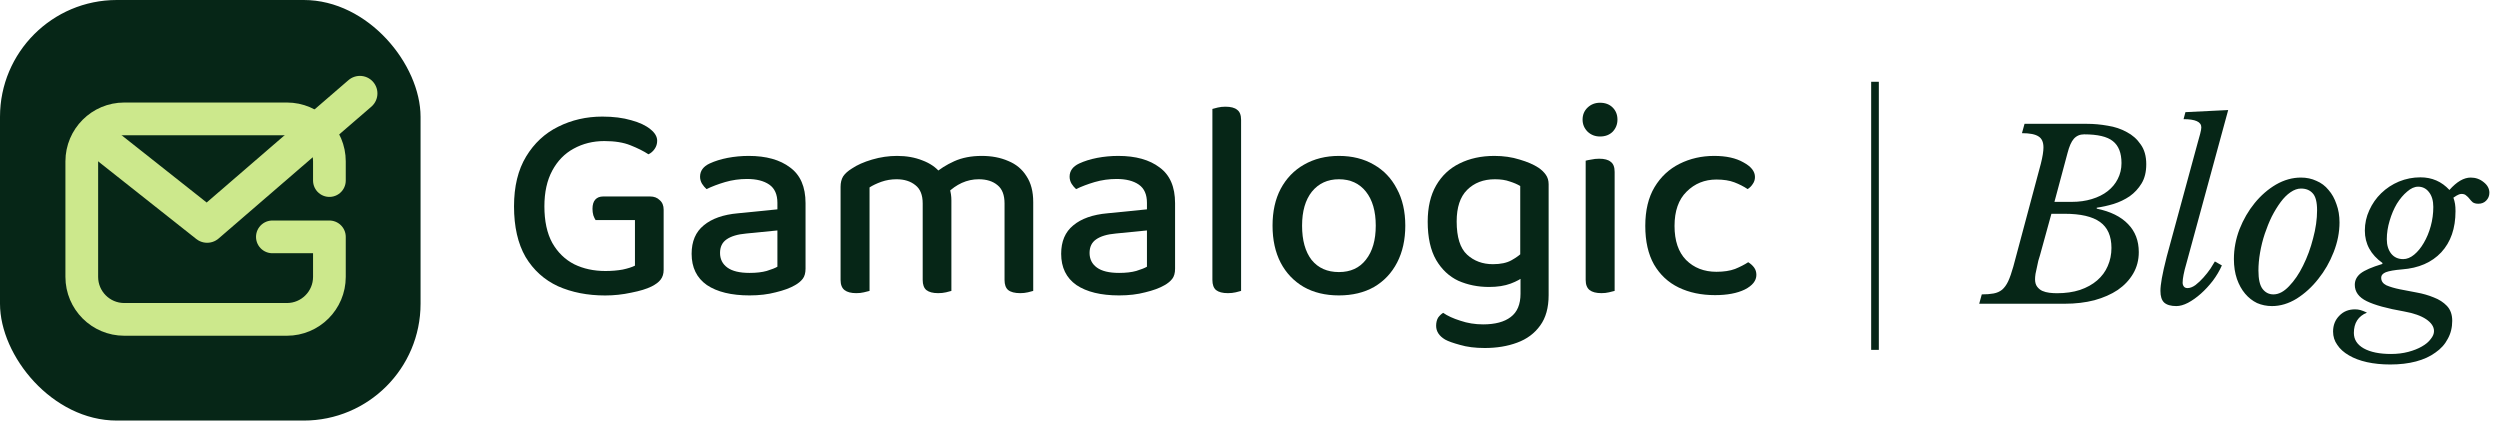
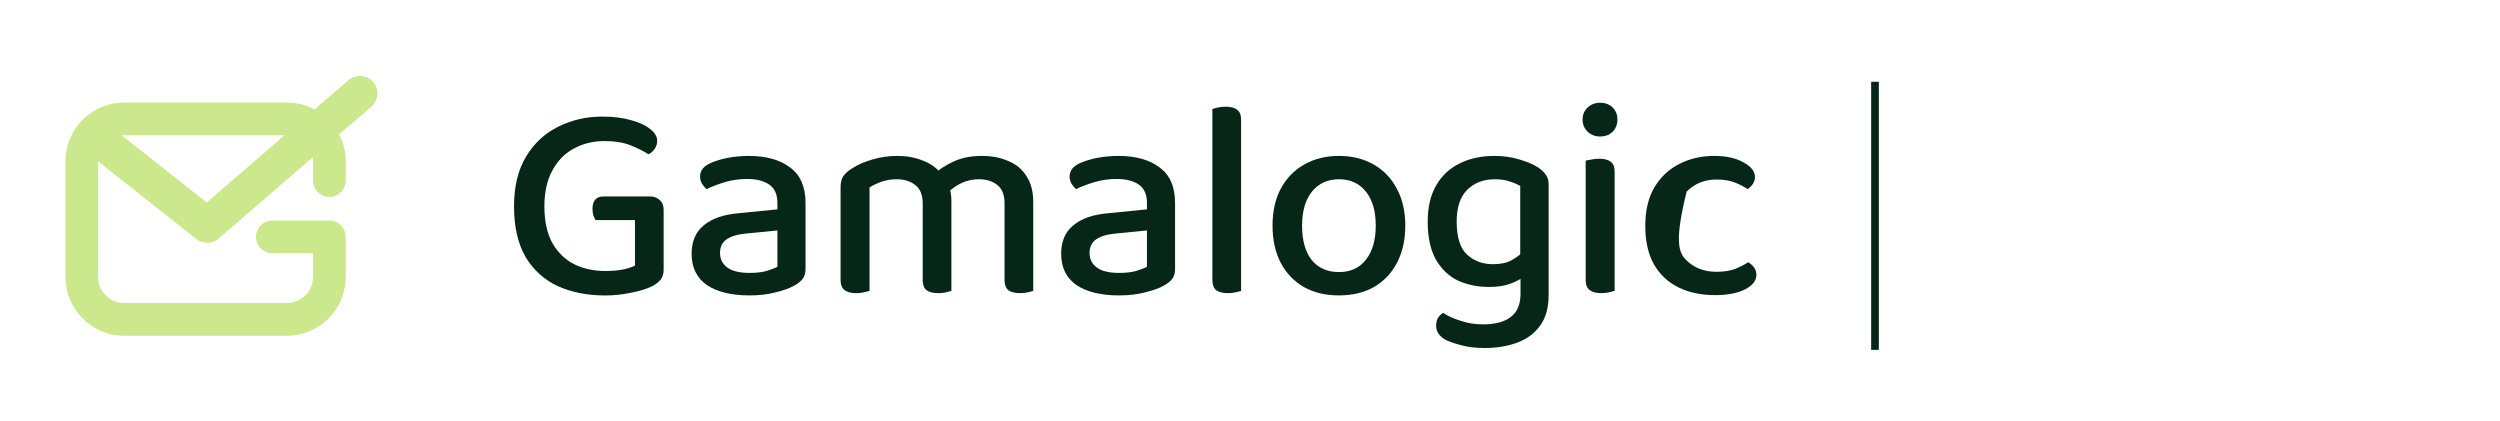
<svg xmlns="http://www.w3.org/2000/svg" width="214" height="36" viewBox="0 0 214 36" fill="none">
-   <path d="M174.62 21.86C174.58 21.98 174.533 22.133 174.48 22.32C174.44 22.507 174.4 22.693 174.36 22.88C174.32 23.067 174.28 23.253 174.24 23.44C174.213 23.627 174.2 23.78 174.2 23.9C174.2 24.167 174.26 24.38 174.38 24.54C174.5 24.7 174.647 24.82 174.82 24.9C175.007 24.98 175.207 25.033 175.42 25.06C175.647 25.087 175.867 25.1 176.08 25.1C176.813 25.1 177.467 25.007 178.04 24.82C178.627 24.62 179.12 24.347 179.52 24C179.92 23.653 180.22 23.247 180.42 22.78C180.633 22.3 180.74 21.78 180.74 21.22C180.74 20.207 180.413 19.467 179.76 19C179.107 18.533 178.1 18.3 176.74 18.3H175.6L174.62 21.86ZM169.64 25.2C170.04 25.2 170.38 25.173 170.66 25.12C170.94 25.067 171.18 24.96 171.38 24.8C171.58 24.627 171.753 24.387 171.9 24.08C172.047 23.76 172.193 23.34 172.34 22.82L174.7 14C174.847 13.413 174.92 12.953 174.92 12.62C174.92 12.167 174.78 11.853 174.5 11.68C174.22 11.493 173.747 11.4 173.08 11.4L173.3 10.6H178.66C179.233 10.6 179.82 10.653 180.42 10.76C181.02 10.853 181.56 11.033 182.04 11.3C182.533 11.553 182.933 11.907 183.24 12.36C183.56 12.8 183.72 13.367 183.72 14.06C183.72 14.713 183.587 15.26 183.32 15.7C183.053 16.14 182.713 16.507 182.3 16.8C181.887 17.08 181.427 17.3 180.92 17.46C180.427 17.607 179.947 17.713 179.48 17.78V17.86C180.653 18.1 181.547 18.54 182.16 19.18C182.773 19.807 183.08 20.607 183.08 21.58C183.08 22.26 182.92 22.873 182.6 23.42C182.28 23.967 181.84 24.433 181.28 24.82C180.72 25.193 180.053 25.487 179.28 25.7C178.507 25.9 177.66 26 176.74 26H169.42L169.64 25.2ZM175.86 17.28H177.34C177.967 17.28 178.54 17.2 179.06 17.04C179.593 16.88 180.047 16.653 180.42 16.36C180.793 16.067 181.08 15.72 181.28 15.32C181.493 14.907 181.6 14.453 181.6 13.96C181.6 13.093 181.353 12.467 180.86 12.08C180.38 11.693 179.56 11.5 178.4 11.5C178.04 11.5 177.747 11.627 177.52 11.88C177.307 12.12 177.127 12.527 176.98 13.1L175.86 17.28ZM188.133 12.18C188.199 11.94 188.266 11.7 188.333 11.46C188.399 11.207 188.433 11.02 188.433 10.9C188.433 10.433 187.926 10.2 186.913 10.2L187.073 9.6L190.733 9.42L187.153 22.56C187.046 22.92 186.966 23.24 186.913 23.52C186.859 23.787 186.833 24.013 186.833 24.2C186.833 24.32 186.866 24.427 186.933 24.52C186.999 24.613 187.106 24.66 187.253 24.66C187.466 24.66 187.693 24.573 187.933 24.4C188.173 24.213 188.399 24 188.613 23.76C188.839 23.507 189.039 23.253 189.213 23C189.386 22.733 189.513 22.527 189.593 22.38L190.193 22.72C189.993 23.173 189.733 23.613 189.413 24.04C189.093 24.453 188.753 24.82 188.393 25.14C188.033 25.46 187.666 25.72 187.293 25.92C186.933 26.107 186.599 26.2 186.293 26.2C185.826 26.2 185.479 26.1 185.253 25.9C185.039 25.7 184.933 25.367 184.933 24.9C184.933 24.633 184.973 24.273 185.053 23.82C185.133 23.367 185.273 22.747 185.473 21.96L188.133 12.18ZM194.482 26.2C194.029 26.2 193.602 26.113 193.202 25.94C192.816 25.753 192.476 25.487 192.182 25.14C191.889 24.793 191.656 24.373 191.482 23.88C191.309 23.373 191.222 22.807 191.222 22.18C191.222 21.313 191.382 20.46 191.702 19.62C192.036 18.78 192.469 18.033 193.002 17.38C193.536 16.727 194.142 16.2 194.822 15.8C195.516 15.4 196.229 15.2 196.962 15.2C197.442 15.2 197.882 15.293 198.282 15.48C198.696 15.653 199.042 15.913 199.322 16.26C199.616 16.593 199.842 17 200.002 17.48C200.176 17.947 200.262 18.467 200.262 19.04C200.262 19.88 200.096 20.727 199.762 21.58C199.429 22.433 198.989 23.2 198.442 23.88C197.909 24.56 197.296 25.12 196.602 25.56C195.909 25.987 195.202 26.2 194.482 26.2ZM194.602 25.2C195.056 25.2 195.502 24.967 195.942 24.5C196.396 24.033 196.796 23.447 197.142 22.74C197.502 22.02 197.789 21.24 198.002 20.4C198.229 19.56 198.342 18.76 198.342 18C198.342 17.293 198.216 16.807 197.962 16.54C197.722 16.273 197.389 16.14 196.962 16.14C196.669 16.14 196.369 16.247 196.062 16.46C195.769 16.66 195.489 16.94 195.222 17.3C194.956 17.66 194.702 18.073 194.462 18.54C194.236 19.007 194.036 19.5 193.862 20.02C193.689 20.54 193.556 21.073 193.462 21.62C193.369 22.153 193.322 22.667 193.322 23.16C193.322 23.907 193.442 24.433 193.682 24.74C193.922 25.047 194.229 25.2 194.602 25.2ZM209.911 27.46C209.911 28.033 209.784 28.547 209.531 29C209.291 29.467 208.938 29.86 208.471 30.18C208.018 30.513 207.464 30.767 206.811 30.94C206.158 31.113 205.424 31.2 204.611 31.2C203.878 31.2 203.211 31.133 202.611 31C202.011 30.867 201.498 30.673 201.071 30.42C200.631 30.167 200.298 29.867 200.071 29.52C199.831 29.187 199.711 28.807 199.711 28.38C199.711 27.833 199.891 27.38 200.251 27.02C200.598 26.66 201.044 26.48 201.591 26.48C201.751 26.48 201.904 26.5 202.051 26.54C202.198 26.58 202.384 26.653 202.611 26.76C201.864 27.067 201.491 27.647 201.491 28.5C201.491 29.06 201.771 29.5 202.331 29.82C202.904 30.14 203.684 30.3 204.671 30.3C205.204 30.3 205.698 30.24 206.151 30.12C206.604 30 206.991 29.847 207.311 29.66C207.644 29.473 207.898 29.26 208.071 29.02C208.258 28.793 208.351 28.567 208.351 28.34C208.351 27.967 208.124 27.627 207.671 27.32C207.231 27.027 206.604 26.807 205.791 26.66C204.338 26.407 203.271 26.113 202.591 25.78C201.911 25.447 201.571 24.98 201.571 24.38C201.571 23.993 201.738 23.667 202.071 23.4C202.418 23.133 203.031 22.867 203.911 22.6L203.951 22.52C202.938 21.8 202.431 20.873 202.431 19.74C202.431 19.127 202.558 18.547 202.811 18C203.064 17.44 203.404 16.953 203.831 16.54C204.271 16.113 204.778 15.78 205.351 15.54C205.938 15.3 206.551 15.18 207.191 15.18C208.178 15.18 209.004 15.54 209.671 16.26C210.298 15.553 210.904 15.2 211.491 15.2C211.918 15.2 212.291 15.333 212.611 15.6C212.931 15.853 213.091 16.153 213.091 16.5C213.091 16.767 212.998 16.993 212.811 17.18C212.638 17.353 212.418 17.44 212.151 17.44C211.951 17.44 211.791 17.4 211.671 17.32C211.564 17.227 211.471 17.127 211.391 17.02C211.311 16.913 211.218 16.82 211.111 16.74C211.018 16.647 210.884 16.6 210.711 16.6C210.618 16.6 210.531 16.62 210.451 16.66C210.371 16.687 210.224 16.773 210.011 16.92C210.078 17.107 210.124 17.287 210.151 17.46C210.178 17.62 210.191 17.827 210.191 18.08C210.191 19.547 209.784 20.72 208.971 21.6C208.158 22.467 207.038 22.953 205.611 23.06C204.971 23.113 204.511 23.193 204.231 23.3C203.964 23.407 203.831 23.567 203.831 23.78C203.831 24.06 203.978 24.273 204.271 24.42C204.578 24.553 204.958 24.667 205.411 24.76C205.864 24.853 206.351 24.947 206.871 25.04C207.391 25.133 207.878 25.273 208.331 25.46C208.784 25.633 209.158 25.873 209.451 26.18C209.758 26.5 209.911 26.927 209.911 27.46ZM205.711 22.18C206.031 22.18 206.344 22.053 206.651 21.8C206.958 21.547 207.231 21.213 207.471 20.8C207.724 20.373 207.924 19.893 208.071 19.36C208.218 18.827 208.291 18.28 208.291 17.72C208.291 17.187 208.171 16.767 207.931 16.46C207.691 16.14 207.378 15.98 206.991 15.98C206.684 15.98 206.371 16.12 206.051 16.4C205.731 16.667 205.438 17.013 205.171 17.44C204.918 17.867 204.711 18.353 204.551 18.9C204.391 19.433 204.311 19.96 204.311 20.48C204.311 20.987 204.438 21.4 204.691 21.72C204.944 22.027 205.284 22.18 205.711 22.18Z" fill="#062617" />
  <rect x="160.172" y="7" width="0.656" height="22.948" fill="#062617" />
-   <rect width="36" height="36" rx="10" fill="#062617" />
  <path d="M28.197 15.455V13.812C28.197 11.805 26.567 10.176 24.561 10.176H10.636C8.629 10.176 7 11.805 7 13.812V23.703C7 25.71 8.629 27.339 10.636 27.339H24.561C26.567 27.339 28.197 25.71 28.197 23.703V20.276H23.315" stroke="#CCE88C" stroke-width="2.8" stroke-linecap="round" stroke-linejoin="round" />
  <path d="M30.808 7.996L17.732 19.281L8.062 11.632" stroke="#CCE88C" stroke-width="3" stroke-linecap="round" stroke-linejoin="round" />
-   <path d="M146.927 15.368C145.916 15.368 145.065 15.713 144.375 16.403C143.685 17.077 143.34 18.056 143.34 19.34C143.34 20.608 143.669 21.579 144.327 22.253C145.001 22.927 145.868 23.265 146.927 23.265C147.553 23.265 148.082 23.184 148.516 23.024C148.949 22.847 149.326 22.655 149.647 22.446C149.856 22.574 150.025 22.727 150.153 22.903C150.281 23.08 150.346 23.289 150.346 23.529C150.346 24.027 150.016 24.444 149.358 24.781C148.7 25.102 147.85 25.263 146.807 25.263C145.635 25.263 144.6 25.046 143.701 24.613C142.802 24.179 142.096 23.521 141.582 22.639C141.085 21.756 140.836 20.656 140.836 19.34C140.836 18.008 141.101 16.901 141.63 16.018C142.16 15.135 142.874 14.469 143.773 14.02C144.672 13.57 145.659 13.346 146.734 13.346C147.761 13.346 148.596 13.53 149.238 13.899C149.896 14.252 150.225 14.67 150.225 15.151C150.225 15.376 150.161 15.577 150.033 15.753C149.92 15.93 149.776 16.074 149.599 16.186C149.262 15.962 148.885 15.769 148.468 15.609C148.05 15.448 147.537 15.368 146.927 15.368Z" fill="#062617" />
+   <path d="M146.927 15.368C145.916 15.368 145.065 15.713 144.375 16.403C143.34 20.608 143.669 21.579 144.327 22.253C145.001 22.927 145.868 23.265 146.927 23.265C147.553 23.265 148.082 23.184 148.516 23.024C148.949 22.847 149.326 22.655 149.647 22.446C149.856 22.574 150.025 22.727 150.153 22.903C150.281 23.08 150.346 23.289 150.346 23.529C150.346 24.027 150.016 24.444 149.358 24.781C148.7 25.102 147.85 25.263 146.807 25.263C145.635 25.263 144.6 25.046 143.701 24.613C142.802 24.179 142.096 23.521 141.582 22.639C141.085 21.756 140.836 20.656 140.836 19.34C140.836 18.008 141.101 16.901 141.63 16.018C142.16 15.135 142.874 14.469 143.773 14.02C144.672 13.57 145.659 13.346 146.734 13.346C147.761 13.346 148.596 13.53 149.238 13.899C149.896 14.252 150.225 14.67 150.225 15.151C150.225 15.376 150.161 15.577 150.033 15.753C149.92 15.93 149.776 16.074 149.599 16.186C149.262 15.962 148.885 15.769 148.468 15.609C148.05 15.448 147.537 15.368 146.927 15.368Z" fill="#062617" />
  <path d="M135.469 10.239C135.469 9.822 135.613 9.477 135.902 9.204C136.191 8.931 136.544 8.795 136.961 8.795C137.411 8.795 137.772 8.931 138.045 9.204C138.318 9.477 138.454 9.822 138.454 10.239C138.454 10.641 138.318 10.986 138.045 11.275C137.772 11.547 137.411 11.684 136.961 11.684C136.544 11.684 136.191 11.547 135.902 11.275C135.613 10.986 135.469 10.641 135.469 10.239ZM135.734 18.593H138.213V24.901C138.101 24.933 137.94 24.973 137.732 25.021C137.539 25.07 137.323 25.093 137.082 25.093C136.632 25.093 136.295 25.005 136.071 24.829C135.846 24.652 135.734 24.363 135.734 23.962V18.593ZM138.213 19.821H135.734V13.754C135.846 13.722 136.006 13.69 136.215 13.658C136.424 13.61 136.648 13.586 136.889 13.586C137.339 13.586 137.668 13.674 137.876 13.851C138.101 14.011 138.213 14.3 138.213 14.717V19.821Z" fill="#062617" />
  <path d="M127.459 24.564C126.512 24.564 125.638 24.388 124.835 24.035C124.049 23.666 123.415 23.072 122.933 22.253C122.452 21.419 122.211 20.327 122.211 18.979C122.211 17.743 122.452 16.708 122.933 15.874C123.415 15.039 124.081 14.413 124.931 13.996C125.798 13.562 126.793 13.346 127.917 13.346C128.703 13.346 129.425 13.45 130.083 13.659C130.741 13.851 131.279 14.084 131.696 14.357C131.953 14.533 132.162 14.734 132.322 14.959C132.483 15.183 132.563 15.456 132.563 15.777V23.24H130.132V15.922C129.891 15.777 129.594 15.649 129.241 15.537C128.888 15.408 128.462 15.344 127.965 15.344C126.986 15.344 126.191 15.649 125.581 16.259C124.988 16.853 124.691 17.751 124.691 18.955C124.691 20.303 124.988 21.25 125.581 21.796C126.175 22.342 126.914 22.614 127.796 22.614C128.454 22.614 128.984 22.502 129.385 22.277C129.787 22.053 130.116 21.812 130.372 21.555L130.493 23.626C130.22 23.866 129.827 24.083 129.313 24.276C128.799 24.468 128.182 24.564 127.459 24.564ZM130.156 25.142V22.711H132.563V25.263C132.563 26.338 132.322 27.205 131.841 27.863C131.359 28.537 130.701 29.026 129.867 29.331C129.048 29.636 128.125 29.789 127.098 29.789C126.28 29.789 125.573 29.701 124.98 29.524C124.386 29.363 123.96 29.211 123.704 29.067C123.19 28.762 122.933 28.368 122.933 27.887C122.933 27.614 122.989 27.381 123.102 27.189C123.23 27.012 123.375 26.876 123.535 26.779C123.904 27.036 124.394 27.261 125.004 27.453C125.614 27.662 126.264 27.767 126.954 27.767C127.981 27.767 128.767 27.558 129.313 27.14C129.875 26.723 130.156 26.057 130.156 25.142Z" fill="#062617" />
  <path d="M120.293 19.316C120.293 20.52 120.06 21.571 119.595 22.47C119.129 23.369 118.471 24.067 117.621 24.564C116.77 25.046 115.767 25.287 114.611 25.287C113.456 25.287 112.453 25.046 111.602 24.564C110.751 24.067 110.093 23.377 109.628 22.494C109.162 21.595 108.93 20.536 108.93 19.316C108.93 18.096 109.162 17.045 109.628 16.163C110.109 15.264 110.775 14.573 111.626 14.092C112.493 13.595 113.488 13.346 114.611 13.346C115.751 13.346 116.746 13.595 117.597 14.092C118.447 14.573 119.105 15.264 119.571 16.163C120.052 17.045 120.293 18.096 120.293 19.316ZM114.611 15.344C113.648 15.344 112.878 15.697 112.3 16.403C111.738 17.109 111.458 18.08 111.458 19.316C111.458 20.568 111.73 21.547 112.276 22.253C112.838 22.944 113.616 23.289 114.611 23.289C115.606 23.289 116.377 22.936 116.923 22.229C117.484 21.523 117.765 20.552 117.765 19.316C117.765 18.08 117.484 17.109 116.923 16.403C116.361 15.697 115.59 15.344 114.611 15.344Z" fill="#062617" />
  <path d="M103.781 18.594L106.237 18.811V24.902C106.141 24.934 105.988 24.974 105.779 25.022C105.571 25.07 105.346 25.094 105.105 25.094C104.656 25.094 104.319 25.006 104.094 24.83C103.886 24.653 103.781 24.364 103.781 23.963V18.594ZM106.237 20.039L103.781 19.822V9.325C103.878 9.293 104.03 9.253 104.239 9.205C104.447 9.157 104.664 9.133 104.889 9.133C105.354 9.133 105.691 9.221 105.9 9.398C106.125 9.558 106.237 9.847 106.237 10.264V20.039Z" fill="#062617" />
  <path d="M95.795 23.361C96.373 23.361 96.863 23.305 97.264 23.192C97.681 23.064 97.986 22.944 98.179 22.831V19.726L95.507 19.99C94.768 20.055 94.206 20.223 93.821 20.496C93.452 20.753 93.267 21.138 93.267 21.651C93.267 22.181 93.476 22.598 93.894 22.903C94.311 23.208 94.945 23.361 95.795 23.361ZM95.723 13.346C97.216 13.346 98.395 13.675 99.262 14.333C100.145 14.975 100.586 15.994 100.586 17.39V23C100.586 23.369 100.506 23.658 100.346 23.866C100.185 24.075 99.96 24.26 99.671 24.42C99.254 24.661 98.708 24.861 98.034 25.022C97.376 25.198 96.63 25.287 95.795 25.287C94.239 25.287 93.019 24.99 92.136 24.396C91.269 23.786 90.836 22.895 90.836 21.724C90.836 20.664 91.181 19.854 91.871 19.292C92.561 18.714 93.54 18.369 94.808 18.257L98.179 17.92V17.366C98.179 16.644 97.946 16.122 97.481 15.801C97.015 15.48 96.381 15.32 95.579 15.32C94.937 15.32 94.311 15.408 93.701 15.585C93.107 15.761 92.577 15.962 92.112 16.186C91.968 16.058 91.839 15.906 91.727 15.729C91.614 15.537 91.558 15.336 91.558 15.127C91.558 14.63 91.831 14.252 92.377 13.996C92.826 13.787 93.34 13.627 93.918 13.514C94.511 13.402 95.113 13.346 95.723 13.346Z" fill="#062617" />
  <path d="M81.439 17.149V19.918H78.983V17.414C78.983 16.692 78.774 16.171 78.357 15.85C77.94 15.512 77.402 15.344 76.744 15.344C76.295 15.344 75.861 15.416 75.444 15.561C75.043 15.705 74.706 15.866 74.433 16.042V19.918H71.953V15.994C71.953 15.641 72.025 15.344 72.17 15.103C72.33 14.862 72.579 14.638 72.916 14.429C73.365 14.124 73.943 13.867 74.65 13.659C75.356 13.45 76.07 13.346 76.792 13.346C77.595 13.346 78.317 13.474 78.959 13.731C79.601 13.972 80.106 14.317 80.476 14.766C80.588 14.862 80.684 14.959 80.764 15.055C80.845 15.135 80.917 15.24 80.981 15.368C81.11 15.593 81.214 15.857 81.294 16.163C81.391 16.467 81.439 16.796 81.439 17.149ZM88.444 17.294V19.918H85.989V17.414C85.989 16.692 85.788 16.171 85.387 15.85C84.986 15.512 84.448 15.344 83.774 15.344C83.276 15.344 82.795 15.448 82.329 15.657C81.88 15.866 81.479 16.146 81.126 16.5L79.97 14.886C80.436 14.469 81.005 14.108 81.679 13.803C82.353 13.498 83.14 13.346 84.039 13.346C84.889 13.346 85.644 13.49 86.302 13.779C86.976 14.052 87.498 14.485 87.867 15.079C88.252 15.657 88.444 16.395 88.444 17.294ZM71.953 18.69H74.433V24.902C74.32 24.934 74.16 24.974 73.951 25.022C73.759 25.07 73.542 25.094 73.301 25.094C72.852 25.094 72.515 25.006 72.29 24.829C72.066 24.653 71.953 24.364 71.953 23.963V18.69ZM78.983 18.69H81.439V24.902C81.342 24.934 81.19 24.974 80.981 25.022C80.773 25.07 80.548 25.094 80.307 25.094C79.858 25.094 79.521 25.006 79.296 24.829C79.087 24.653 78.983 24.364 78.983 23.963V18.69ZM85.989 18.69H88.444V24.902C88.348 24.934 88.196 24.974 87.987 25.022C87.778 25.07 87.562 25.094 87.337 25.094C86.871 25.094 86.526 25.006 86.302 24.829C86.093 24.653 85.989 24.364 85.989 23.963V18.69Z" fill="#062617" />
  <path d="M64.163 23.361C64.74 23.361 65.23 23.305 65.631 23.192C66.048 23.064 66.353 22.944 66.546 22.831V19.726L63.874 19.99C63.135 20.055 62.574 20.223 62.188 20.496C61.819 20.753 61.635 21.138 61.635 21.651C61.635 22.181 61.843 22.598 62.261 22.903C62.678 23.208 63.312 23.361 64.163 23.361ZM64.09 13.346C65.583 13.346 66.763 13.675 67.629 14.333C68.512 14.975 68.954 15.994 68.954 17.39V23C68.954 23.369 68.873 23.658 68.713 23.866C68.552 24.075 68.328 24.26 68.039 24.42C67.621 24.661 67.076 24.861 66.401 25.022C65.743 25.198 64.997 25.287 64.163 25.287C62.606 25.287 61.386 24.99 60.503 24.396C59.636 23.786 59.203 22.895 59.203 21.724C59.203 20.664 59.548 19.854 60.238 19.292C60.928 18.714 61.907 18.369 63.175 18.257L66.546 17.92V17.366C66.546 16.644 66.313 16.122 65.848 15.801C65.382 15.48 64.748 15.32 63.946 15.32C63.304 15.32 62.678 15.408 62.068 15.585C61.474 15.761 60.944 15.962 60.479 16.186C60.335 16.058 60.206 15.906 60.094 15.729C59.981 15.537 59.925 15.336 59.925 15.127C59.925 14.63 60.198 14.252 60.744 13.996C61.193 13.787 61.707 13.627 62.285 13.514C62.879 13.402 63.48 13.346 64.09 13.346Z" fill="#062617" />
  <path d="M56.808 17.949V23.101C56.808 23.438 56.72 23.719 56.543 23.944C56.383 24.152 56.126 24.345 55.773 24.522C55.355 24.73 54.778 24.907 54.039 25.051C53.301 25.212 52.555 25.292 51.8 25.292C50.292 25.292 48.943 25.027 47.756 24.498C46.584 23.952 45.661 23.117 44.987 21.994C44.329 20.854 44 19.41 44 17.66C44 15.959 44.345 14.539 45.035 13.399C45.725 12.259 46.64 11.409 47.78 10.847C48.935 10.269 50.195 9.98 51.559 9.98C52.507 9.98 53.333 10.085 54.039 10.293C54.745 10.486 55.291 10.743 55.676 11.064C56.062 11.369 56.254 11.698 56.254 12.051C56.254 12.308 56.182 12.54 56.037 12.749C55.893 12.958 55.716 13.11 55.508 13.207C55.09 12.934 54.577 12.677 53.967 12.436C53.373 12.195 52.627 12.075 51.728 12.075C50.765 12.075 49.89 12.292 49.104 12.725C48.334 13.142 47.724 13.768 47.274 14.603C46.825 15.437 46.6 16.457 46.6 17.66C46.6 18.928 46.825 19.971 47.274 20.79C47.74 21.609 48.366 22.218 49.152 22.62C49.938 23.005 50.829 23.198 51.824 23.198C52.354 23.198 52.843 23.157 53.293 23.077C53.742 22.981 54.095 22.869 54.352 22.74V18.84H50.982C50.917 18.744 50.853 18.607 50.789 18.431C50.741 18.254 50.717 18.07 50.717 17.877C50.717 17.524 50.797 17.259 50.958 17.082C51.118 16.906 51.343 16.818 51.632 16.818H55.652C55.989 16.818 56.262 16.922 56.471 17.131C56.696 17.323 56.808 17.596 56.808 17.949Z" fill="#062617" />
</svg>